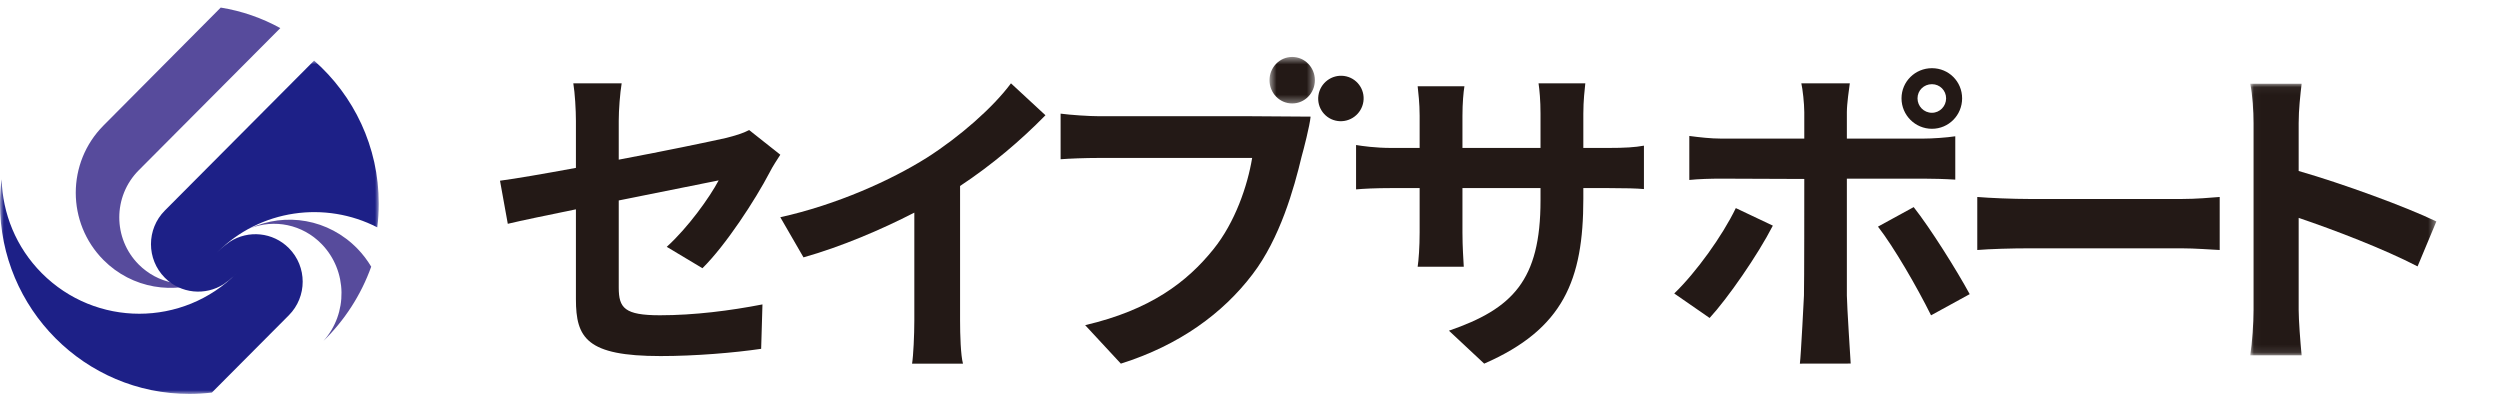
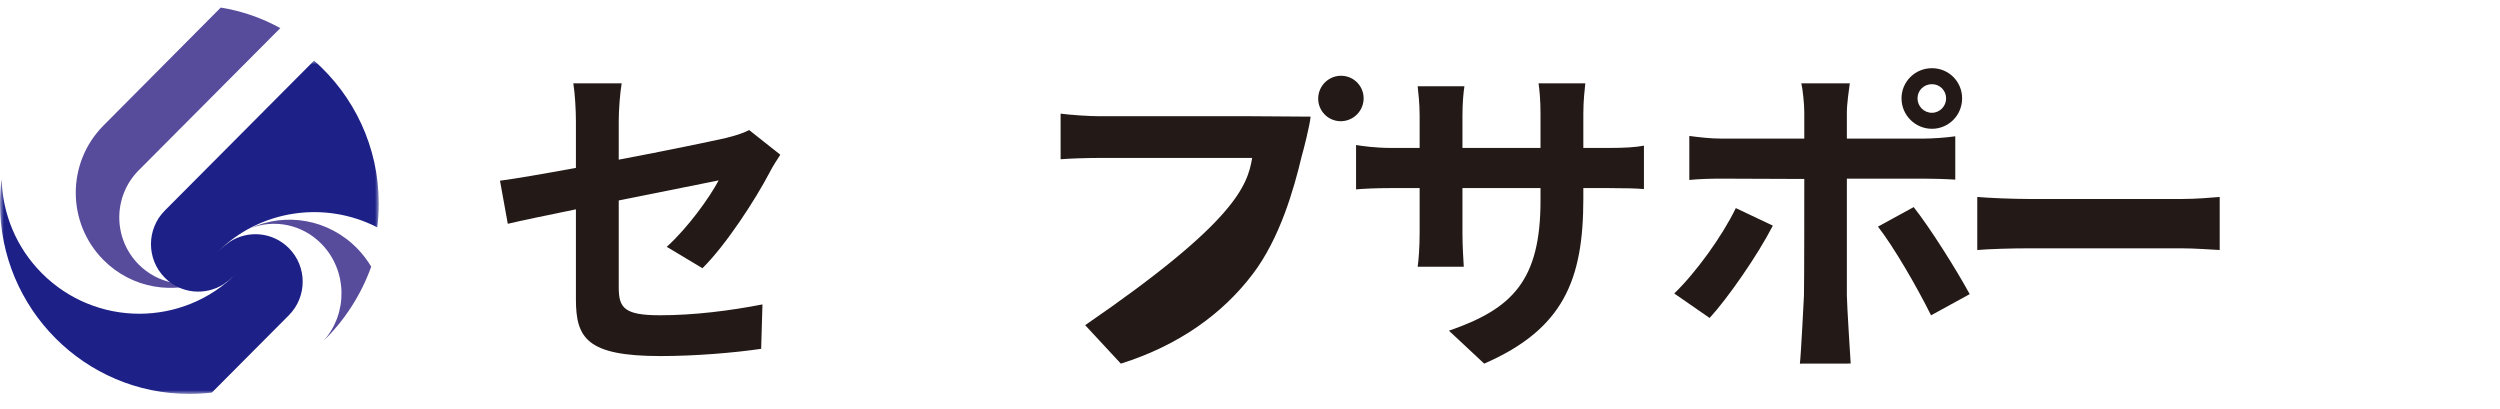
<svg xmlns="http://www.w3.org/2000/svg" xmlns:xlink="http://www.w3.org/1999/xlink" width="330px" height="54px" viewBox="0 0 330 54" version="1.1">
  <title>logo/seibu_logo</title>
  <desc>Created with Sketch.</desc>
  <defs>
    <polygon id="path-1" points="0 7 50 7 50 51 0 51" />
-     <polygon id="path-3" points="0.032 0.049 24.598 0.049 24.598 35.9 0.032 35.9" />
-     <polygon id="path-5" points="0.574 0.517 6.565 0.517 6.565 6.659 0.574 6.659" />
  </defs>
  <g id="logo/seibu_logo" stroke="none" stroke-width="1" fill="none" fill-rule="evenodd">
    <g id="logo" transform="translate(0, 1)">
      <path d="M27.613,35.908 C24.49,37.101 20.826,36.438 18.309,33.914 C14.891,30.48 14.891,24.915 18.309,21.481 L37,2.711 C34.596,1.385 31.946,0.454 29.138,0 L13.663,15.565 C8.779,20.468 8.779,28.421 13.663,33.324 C17.434,37.111 23.016,37.971 27.613,35.908" id="Fill-3" fill="#574B9C" />
      <path d="M33,29.145 C36.181,27.895 39.911,28.587 42.474,31.233 C45.874,34.747 45.943,40.387 42.698,44 C45.47,41.303 47.649,37.959 49,34.2 C48.498,33.367 47.906,32.574 47.205,31.85 C43.365,27.883 37.681,26.982 33,29.145" id="Fill-12" fill="#574B9C" />
      <mask id="mask-2" fill="white">
        <use xlink:href="#path-1" />
      </mask>
      <g id="Clip-6" />
      <path d="M38.126,31.749 C36.013,29.627 32.765,29.348 30.349,30.902 C30.117,31.066 29.887,31.236 29.665,31.418 L29.663,31.418 C29.306,31.705 28.959,32.017 28.627,32.349 C34.359,26.593 42.958,25.486 49.801,29.011 C49.928,27.99 50,26.949 50,25.891 C50,18.357 46.692,11.603 41.46,7 L21.757,26.794 C19.319,29.243 19.319,33.213 21.757,35.661 C23.87,37.781 27.118,38.061 29.533,36.506 C29.767,36.343 29.996,36.172 30.219,35.992 L30.22,35.992 L30.219,35.992 L30.22,35.992 C30.22,35.99 30.221,35.99 30.222,35.989 C30.222,35.99 30.221,35.99 30.22,35.99 C30.342,35.882 30.468,35.777 30.585,35.661 C30.468,35.777 30.346,35.883 30.222,35.989 C30.578,35.702 30.924,35.391 31.256,35.06 C24.148,42.198 12.624,42.198 5.517,35.06 C2.099,31.625 0.343,27.166 0.212,22.668 C0.077,23.723 0,24.798 0,25.891 C0,39.757 11.193,51 25,51 C26.006,51 26.996,50.935 27.97,50.818 L38.126,40.617 C40.564,38.167 40.564,34.197 38.126,31.749" id="Fill-5" fill="#1D2087" mask="url(#mask-2)" />
    </g>
    <path d="M88.011,32.583 C90.838,30.02 93.665,26.069 94.863,23.811 C93.536,24.071 87.755,25.243 81.674,26.46 L81.674,37.967 C81.674,40.659 82.445,41.615 87.112,41.615 C91.651,41.615 96.405,41.007 100.645,40.182 L100.473,46.045 C96.919,46.566 91.78,47 87.198,47 C77.434,47 76.021,44.611 76.021,39.487 L76.021,27.632 C72.209,28.413 68.826,29.109 67.028,29.542 L66,23.854 C68.013,23.593 71.781,22.942 76.021,22.161 L76.021,15.95 C76.021,14.517 75.892,12.303 75.678,11 L82.059,11 C81.845,12.303 81.674,14.474 81.674,15.95 L81.674,21.075 C87.926,19.903 93.922,18.643 95.849,18.209 C97.047,17.904 98.075,17.601 98.888,17.167 L103,20.424 C102.615,21.032 101.972,21.986 101.587,22.768 C99.703,26.373 95.806,32.365 92.722,35.405 L88.011,32.583 Z" id="Fill-14" fill="#231916" />
-     <path d="M126.73,42.311 C126.73,44.222 126.815,46.914 127.113,48 L120.394,48 C120.564,46.958 120.691,44.222 120.691,42.311 L120.691,28.067 C116.311,30.325 110.995,32.583 106.062,33.973 L103,28.675 C110.442,27.025 117.587,23.811 122.35,20.814 C126.645,18.078 131.068,14.214 133.449,11 L138,15.213 C134.768,18.513 130.94,21.77 126.73,24.549 L126.73,42.311 Z" id="Fill-16" fill="#231916" />
-     <path d="M165.327,36.217 C161.437,41.34 155.689,45.567 147.952,48 L143.241,42.92 C151.842,40.914 156.683,37.242 160.183,32.887 C163.036,29.344 164.679,24.52 165.283,20.848 L145.143,20.848 C143.155,20.848 141.124,20.934 140,21.02 L140,15 C141.253,15.171 143.717,15.342 145.143,15.342 L165.154,15.342 C165.673,15.342 171.929,15.396 173,15.396 C172.888,16.594 172.069,19.781 171.81,20.678 C170.816,24.862 168.957,31.479 165.327,36.217 Z" id="Fill-18" fill="#231916" />
+     <path d="M165.327,36.217 C161.437,41.34 155.689,45.567 147.952,48 L143.241,42.92 C163.036,29.344 164.679,24.52 165.283,20.848 L145.143,20.848 C143.155,20.848 141.124,20.934 140,21.02 L140,15 C141.253,15.171 143.717,15.342 145.143,15.342 L165.154,15.342 C165.673,15.342 171.929,15.396 173,15.396 C172.888,16.594 172.069,19.781 171.81,20.678 C170.816,24.862 168.957,31.479 165.327,36.217 Z" id="Fill-18" fill="#231916" />
    <path d="M212.218,19.529 C214.522,19.529 215.826,19.443 217,19.227 L217,24.956 C216.044,24.87 214.522,24.827 212.218,24.827 L209,24.827 L209,26.248 C209,36.93 206.392,43.434 195.913,48 L191.261,43.65 C199.652,40.763 203.348,37.016 203.348,26.463 L203.348,24.827 L193.044,24.827 L193.044,30.684 C193.044,32.58 193.174,34.346 193.218,35.207 L187.131,35.207 C187.261,34.346 187.392,32.623 187.392,30.684 L187.392,24.827 L183.696,24.827 C181.522,24.827 179.956,24.913 179,24.999 L179,19.141 C179.783,19.27 181.522,19.529 183.696,19.529 L187.392,19.529 L187.392,15.264 C187.392,13.627 187.218,12.206 187.131,11.388 L193.304,11.388 C193.174,12.206 193.044,13.585 193.044,15.307 L193.044,19.529 L203.348,19.529 L203.348,15.006 C203.348,13.283 203.217,11.862 203.087,11 L209.261,11 C209.174,11.862 209,13.283 209,15.006 L209,19.529 L212.218,19.529 Z" id="Fill-20" fill="#231916" />
    <path d="M252.606,27.337 C254.811,30.133 258.27,35.638 260,38.827 L254.898,41.622 C253.038,37.866 249.969,32.58 247.893,29.915 L252.606,27.337 Z M243.786,23.581 L243.786,39.007 C243.786,40.126 244.291,47.99 244.291,47.99 C244.291,47.99 238.043,48 237.583,48 C237.723,47.018 238.122,39.02 238.122,39.02 C238.165,37.404 238.165,25.677 238.165,23.624 L227.183,23.581 C225.886,23.581 224.199,23.624 222.989,23.755 L222.989,17.946 C224.286,18.12 225.842,18.295 227.183,18.295 L238.165,18.295 L238.165,14.8 C238.165,13.665 237.949,11.742 237.776,11 L244.175,11 C244.089,11.612 243.786,13.708 243.786,14.8 L243.786,18.295 L253.86,18.295 C255.071,18.295 256.973,18.164 258.097,17.989 L258.097,23.712 C256.757,23.624 255.071,23.581 253.903,23.581 L243.786,23.581 Z M234.015,29.784 C232.025,33.672 228.047,39.394 225.669,41.972 L221,38.739 C223.897,35.944 227.356,31.138 229.128,27.468 L234.015,29.784 Z" id="Fill-22" fill="#231916" />
    <path d="M261,26 C262.557,26.134 265.713,26.267 267.962,26.267 L287.941,26.267 C289.93,26.267 291.876,26.089 293,26 L293,33 C291.962,32.955 289.757,32.777 287.941,32.777 L267.962,32.777 C265.497,32.777 262.6,32.866 261,33 L261,26 Z" id="Fill-24" fill="#231916" />
    <g id="Group-28" transform="translate(297, 11)">
      <mask id="mask-4" fill="white">
        <use xlink:href="#path-3" />
      </mask>
      <g id="Clip-27" />
-       <path d="M22.12,24.164 C17.642,21.843 11.12,19.35 6.424,17.76 L6.424,29.925 C6.424,31.171 6.642,34.18 6.815,35.9 L0.032,35.9 C0.294,34.223 0.467,31.644 0.467,29.925 L0.467,5.25 C0.467,3.703 0.337,1.554 0.032,0.049 L6.815,0.049 C6.642,1.554 6.424,3.445 6.424,5.25 L6.424,11.57 C12.25,13.246 20.598,16.298 24.599,18.232 L22.12,24.164 Z" id="Fill-26" fill="#231916" mask="url(#mask-4)" />
    </g>
    <g id="Group-31" transform="translate(167, 7)">
      <mask id="mask-6" fill="white">
        <use xlink:href="#path-5" />
      </mask>
      <g id="Clip-30" />
-       <path d="M6.565,3.588 C6.565,5.285 5.224,6.659 3.569,6.659 C1.915,6.659 0.574,5.285 0.574,3.588 C0.574,1.892 1.915,0.517 3.569,0.517 C5.224,0.517 6.565,1.892 6.565,3.588" id="Fill-29" fill="#231916" mask="url(#mask-6)" />
    </g>
    <path d="M176.573,15.972 C174.933,15.747 173.795,14.234 174.031,12.593 C174.267,10.951 175.788,9.803 177.427,10.028 C179.067,10.253 180.205,11.766 179.969,13.407 C179.733,15.048 178.212,16.197 176.573,15.972 Z" id="Fill-32" fill="#231916" />
    <path d="M253.112,12.982 C253.112,11.943 253.944,11.112 255.017,11.112 C256.056,11.112 256.887,11.943 256.887,12.982 C256.887,14.021 256.056,14.887 255.017,14.887 C253.944,14.887 253.112,14.021 253.112,12.982 Z M251,12.982 C251,15.199 252.801,17 255.017,17 C257.234,17 259,15.199 259,12.982 C259,10.766 257.234,9 255.017,9 C252.801,9 251,10.766 251,12.982 Z" id="Fill-34" fill="#231916" />
  </g>
</svg>